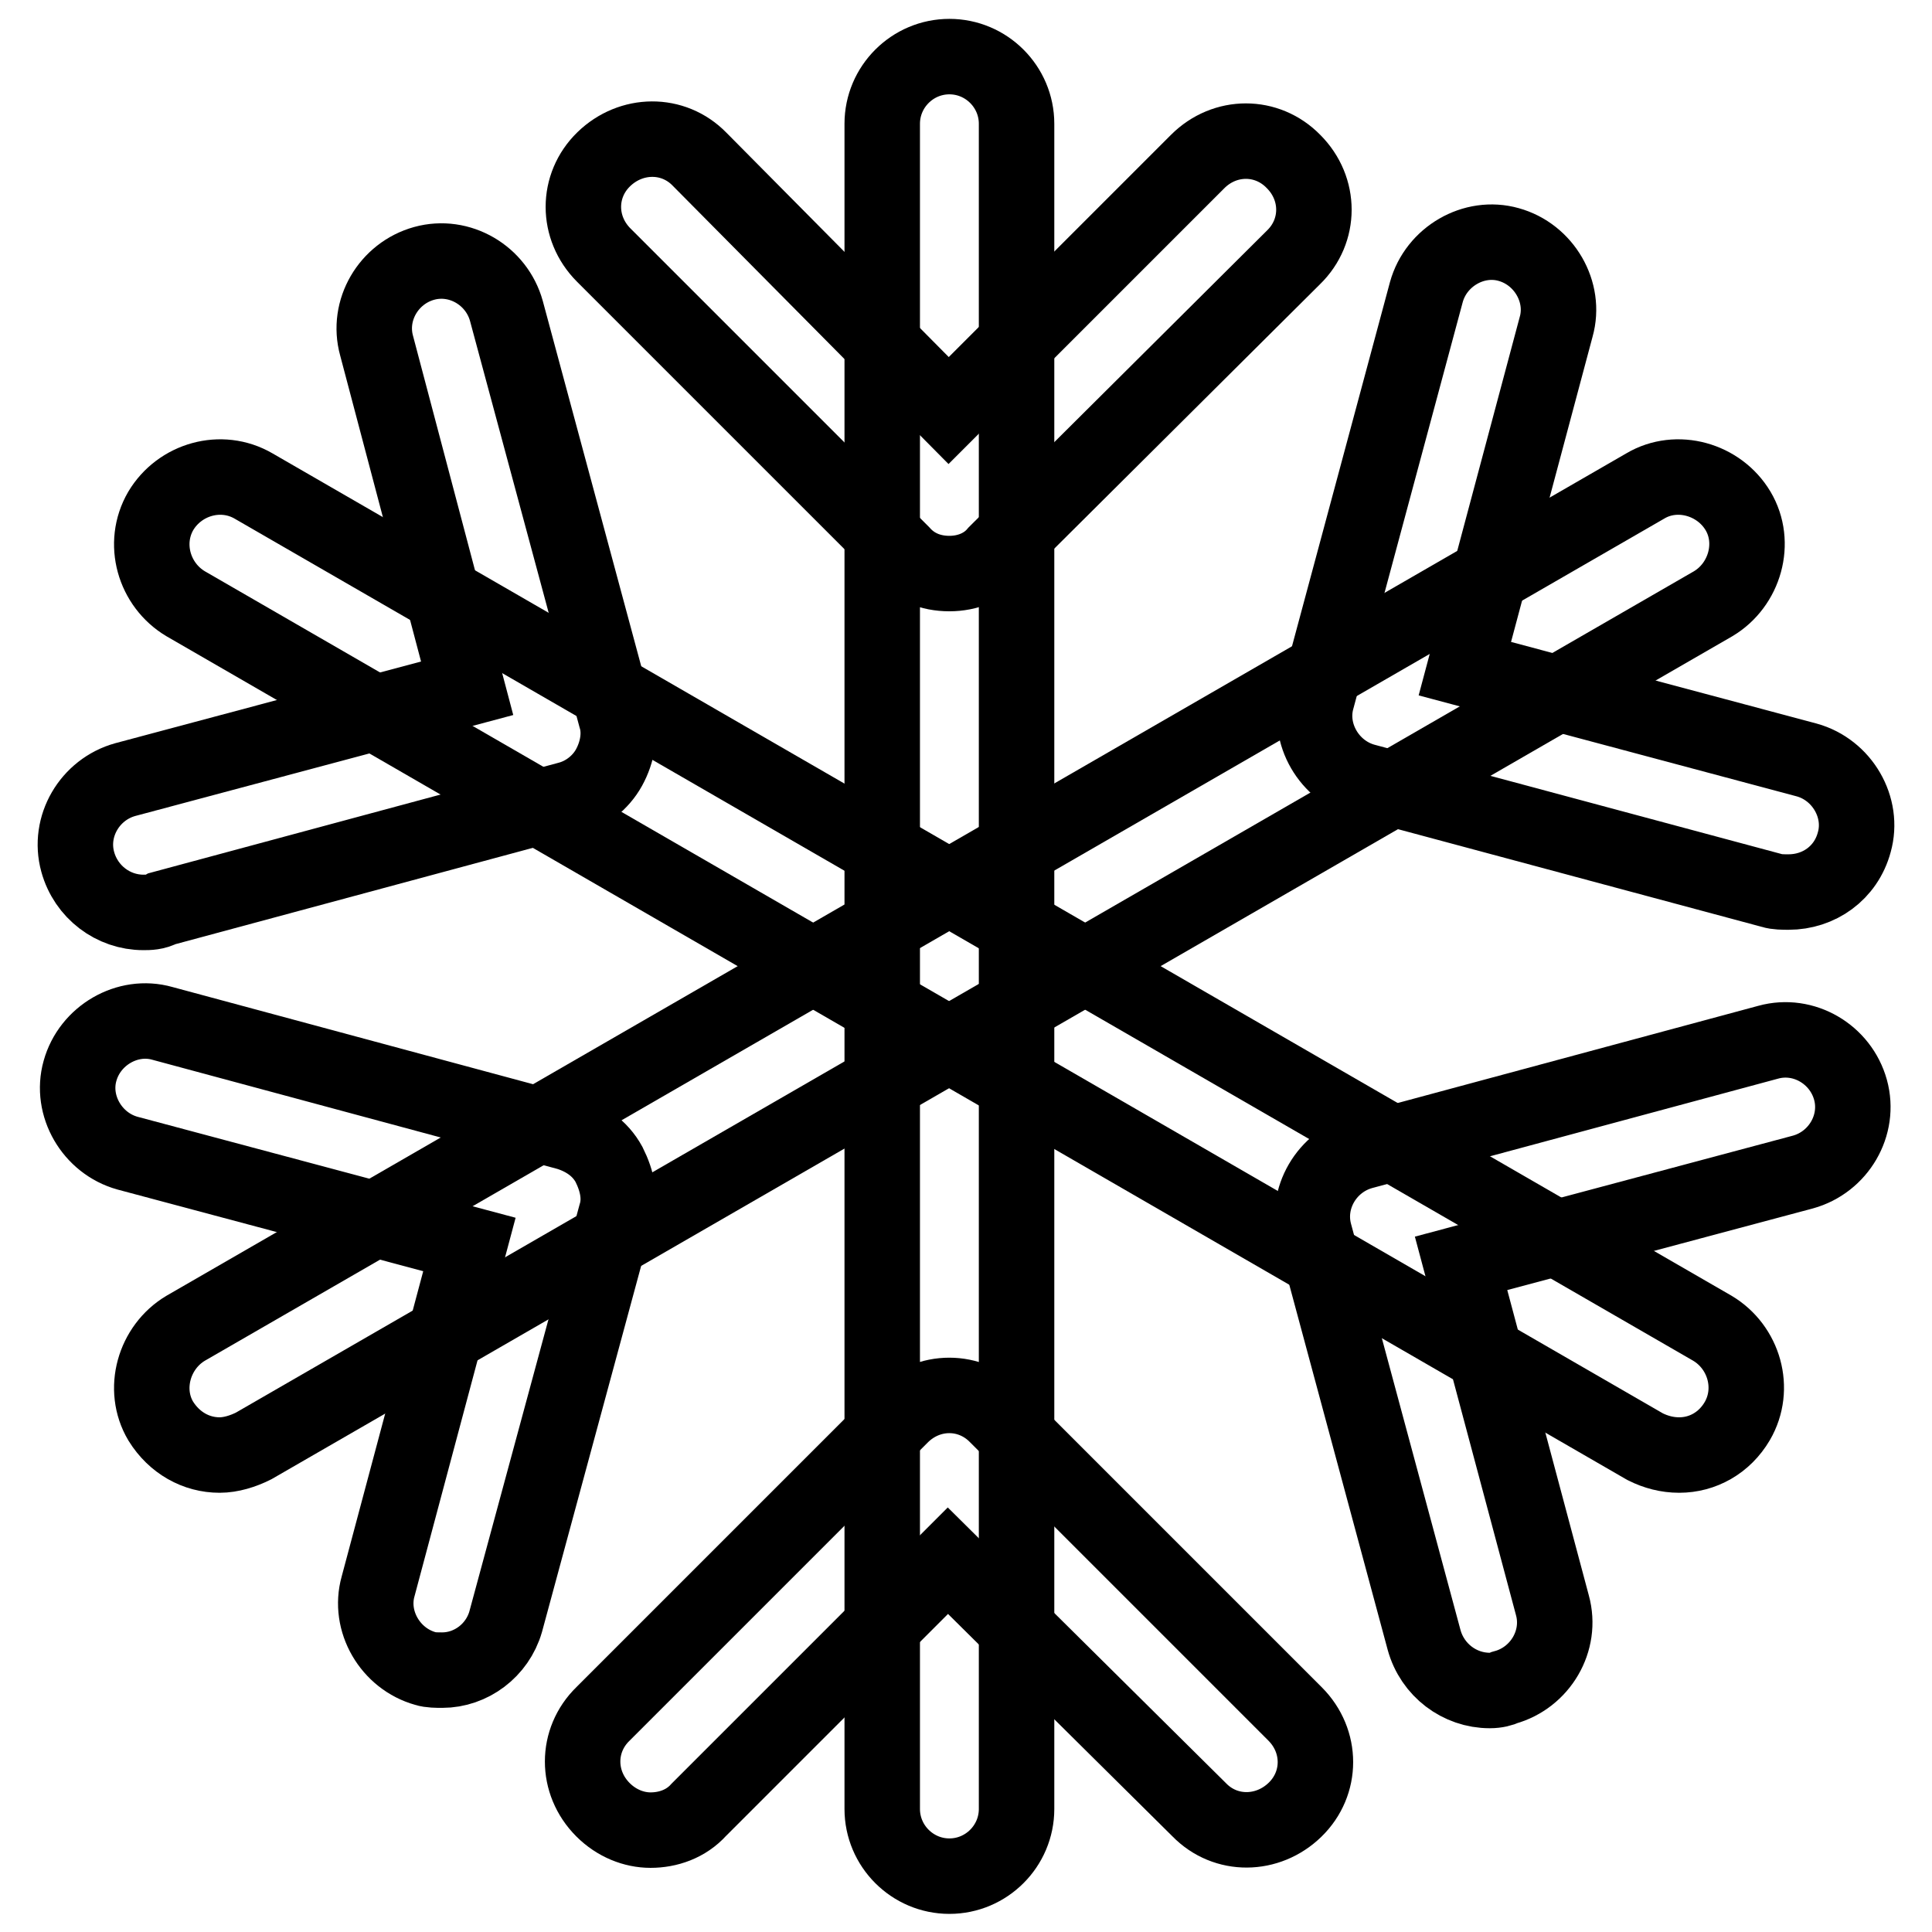
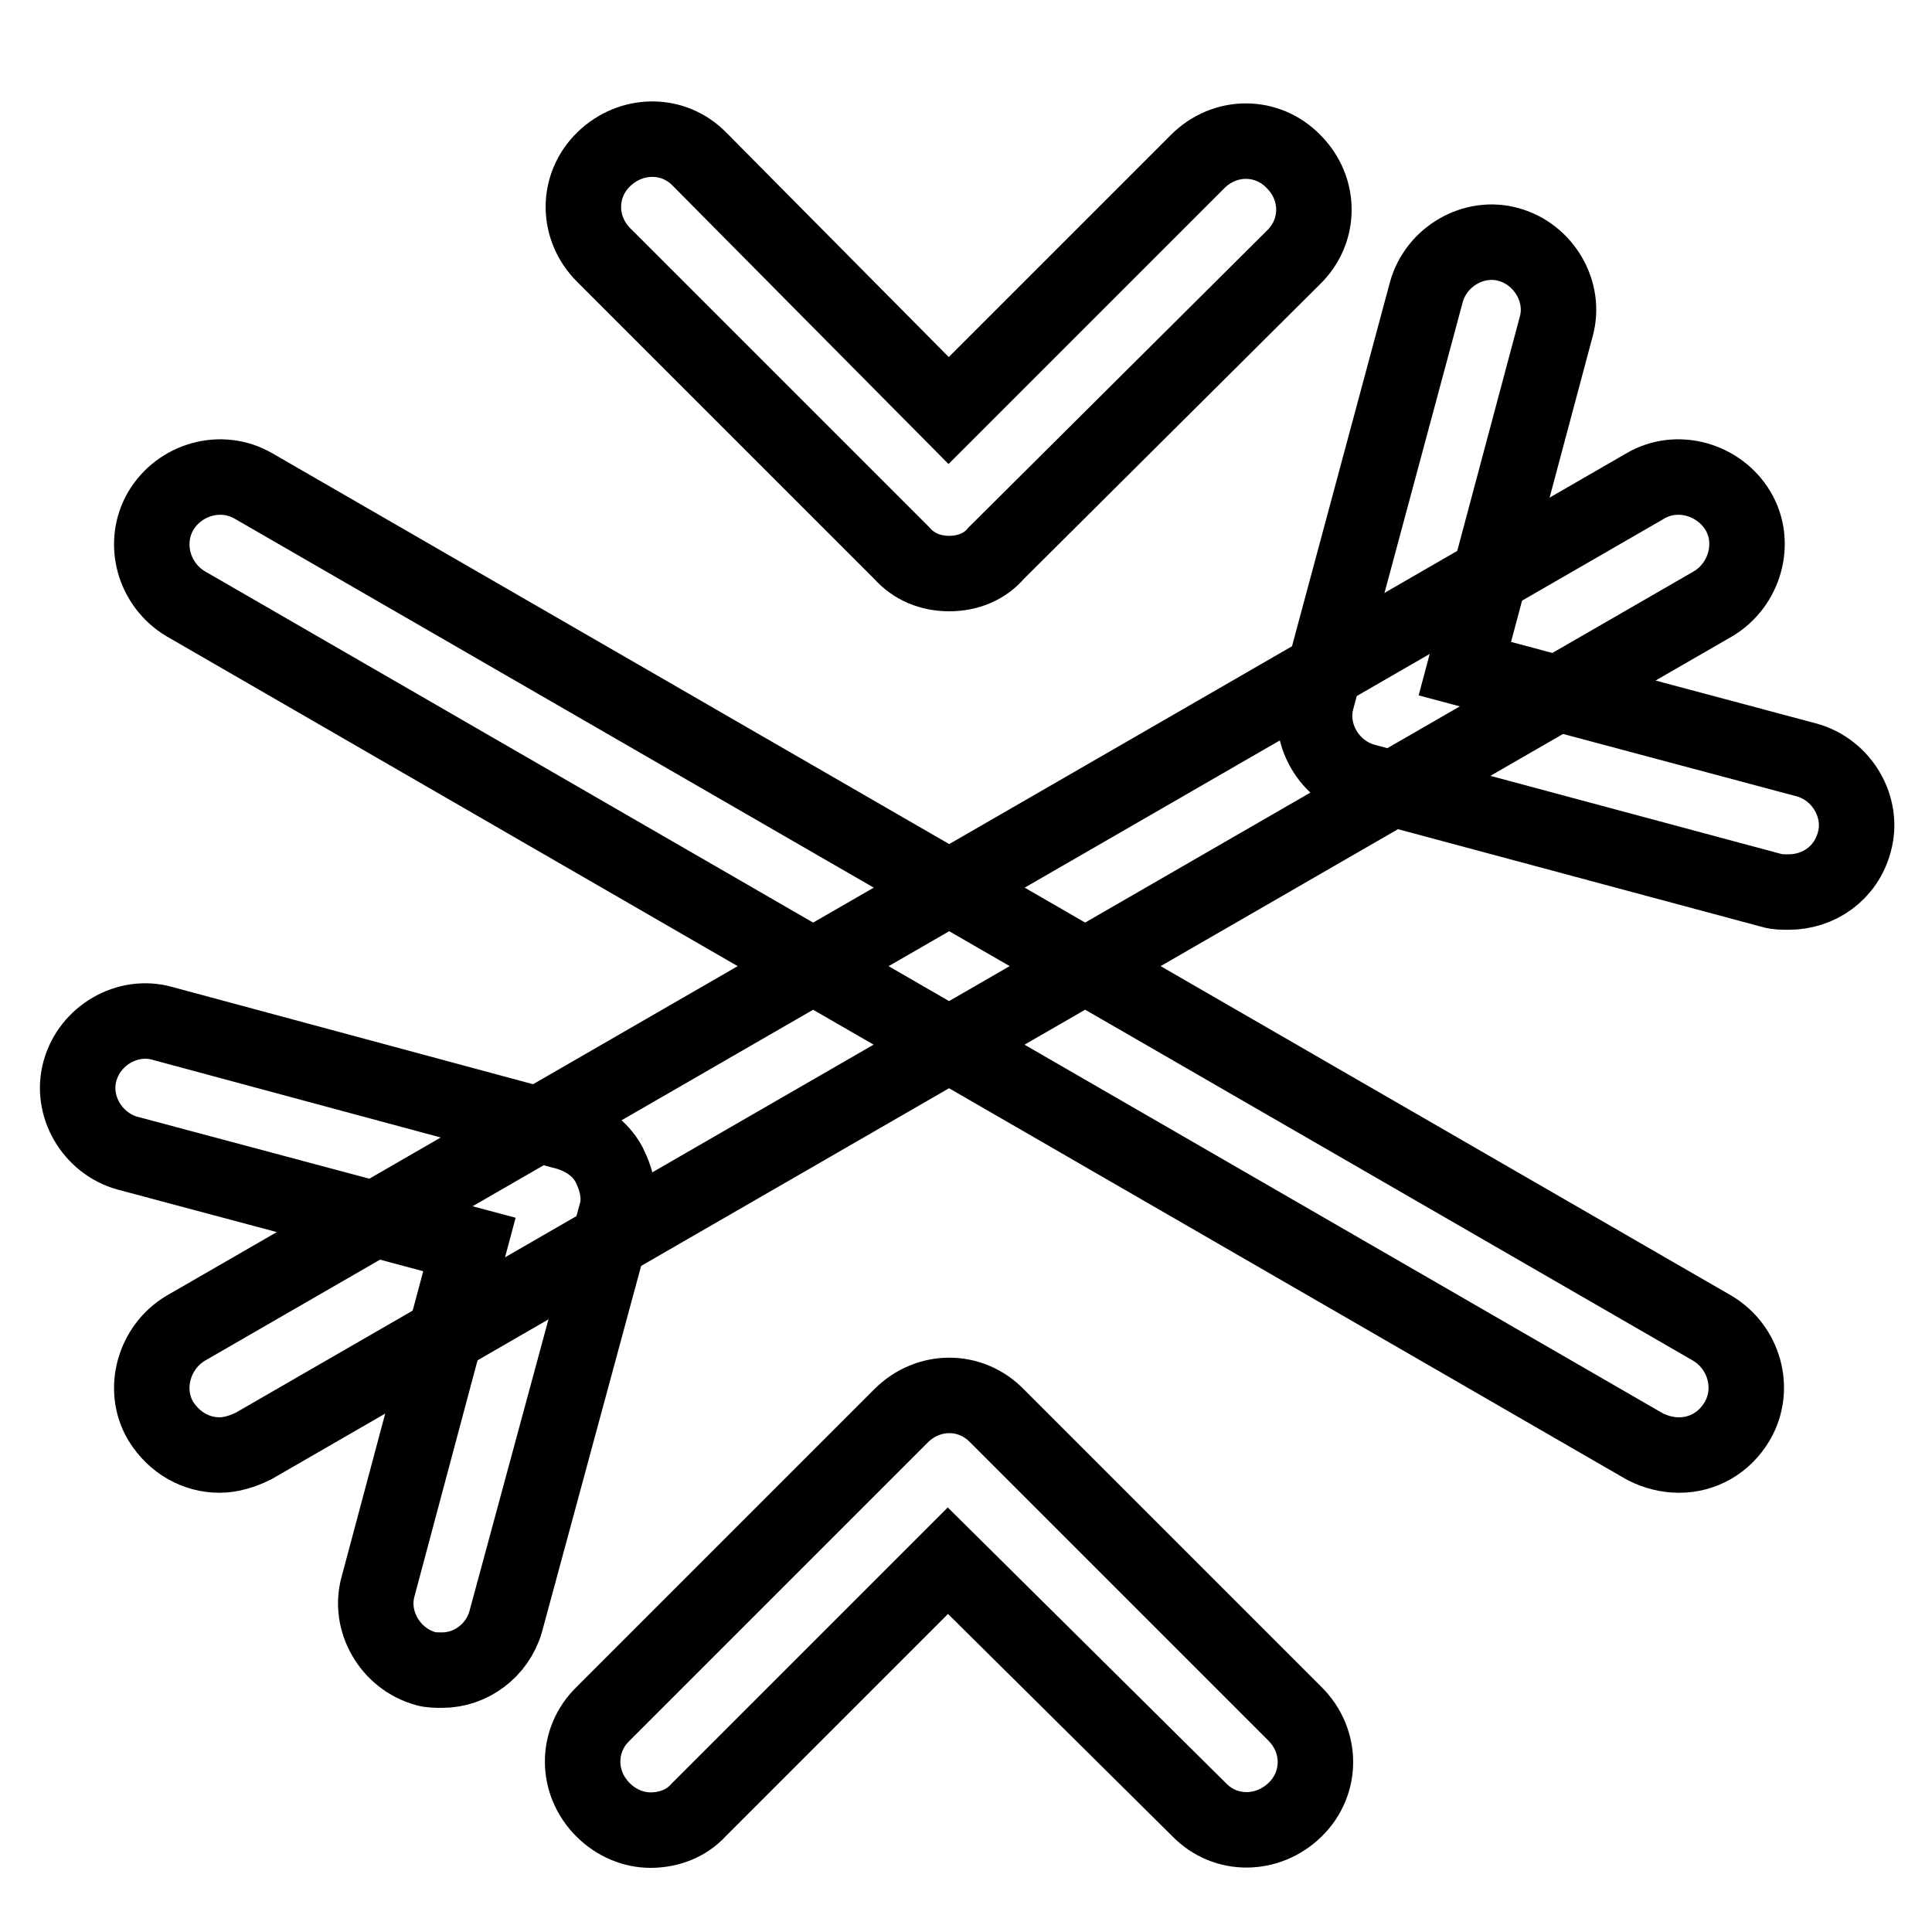
<svg xmlns="http://www.w3.org/2000/svg" version="1.1" x="0px" y="0px" viewBox="0 0 256 256" enable-background="new 0 0 256 256" xml:space="preserve">
  <g>
    <path stroke-width="10" fill-opacity="0" stroke="#000000" d="M125.8,76c-2.5,0-4.7-0.9-6.3-2.7L80,33.8c-3.6-3.6-3.6-9.2,0-12.7s9.2-3.6,12.7,0l33,33.3l33-33 c3.6-3.6,9.2-3.6,12.7,0c3.6,3.6,3.6,9.2,0,12.7L132,73.3C130.5,75.1,128.2,76,125.8,76z M86.2,242.5c-2.2,0-4.5-0.9-6.3-2.7 c-3.6-3.6-3.6-9.2,0-12.7l39.5-39.5c3.6-3.6,9.2-3.6,12.7,0l39.5,39.5c3.6,3.6,3.6,9.2,0,12.7s-9.2,3.6-12.7,0l-33.3-33l-33,33 C90.9,241.7,88.5,242.5,86.2,242.5z" />
-     <path stroke-width="10" fill-opacity="0" stroke="#000000" d="M125.8,248.6c-4.9,0-8.9-4-8.9-8.9V16.4c0-4.9,4-8.9,8.9-8.9c4.9,0,8.9,4,8.9,8.9v223.3 C134.7,244.6,130.7,248.6,125.8,248.6L125.8,248.6z M19,120.9c-4,0-7.6-2.7-8.7-6.7c-1.3-4.7,1.6-9.6,6.3-10.9l45.3-12.1L49.9,45.8 c-1.3-4.7,1.6-9.6,6.3-10.9c4.7-1.3,9.6,1.6,10.9,6.3L81.6,95c0.7,2.2,0.2,4.7-0.9,6.7c-1.1,2-3.1,3.6-5.4,4.2l-53.8,14.5 C20.6,120.9,19.7,120.9,19,120.9L19,120.9z M197.4,224c-4,0-7.6-2.7-8.7-6.7l-14.5-53.8c-1.3-4.7,1.6-9.6,6.3-10.9l53.8-14.5 c4.7-1.3,9.6,1.6,10.9,6.3c1.3,4.7-1.6,9.6-6.3,10.9l-45.3,12.1l12.1,45.3c1.3,4.7-1.6,9.6-6.3,10.9C199,223.8,198.3,224,197.4,224 L197.4,224z" />
    <path stroke-width="10" fill-opacity="0" stroke="#000000" d="M222.5,192.8c-1.6,0-3.1-0.4-4.5-1.1L24.6,80c-4.2-2.5-5.8-8-3.3-12.3c2.5-4.2,8-5.8,12.3-3.3L226.9,176 c4.2,2.5,5.8,8,3.3,12.3C228.5,191.2,225.6,192.8,222.5,192.8L222.5,192.8z M58.6,221.3c-0.7,0-1.6,0-2.2-0.2 c-4.7-1.3-7.6-6.3-6.3-10.9l12.1-45.3l-45.3-12.1c-4.7-1.3-7.6-6.3-6.3-10.9c1.3-4.7,6.3-7.6,10.9-6.3l53.8,14.5 c2.2,0.7,4.2,2,5.4,4.2c1.1,2.2,1.6,4.5,0.9,6.7L67,214.9C65.9,218.7,62.4,221.3,58.6,221.3L58.6,221.3z M237,118.2 c-0.7,0-1.6,0-2.2-0.2l-54-14.5c-4.7-1.3-7.6-6.3-6.3-10.9L189,38.7c1.3-4.7,6.3-7.6,10.9-6.3c4.7,1.3,7.6,6.3,6.3,10.9l-12.1,45.3 l45.3,12.1c4.7,1.3,7.6,6.3,6.3,10.9C244.6,115.7,241,118.2,237,118.2L237,118.2z" />
    <path stroke-width="10" fill-opacity="0" stroke="#000000" d="M29.1,192.8c-3.1,0-6-1.6-7.8-4.5c-2.5-4.2-0.9-9.8,3.3-12.3L218,64.4c4.2-2.5,9.8-0.9,12.3,3.3 s0.9,9.8-3.3,12.3L33.6,191.6C32.2,192.3,30.6,192.8,29.1,192.8L29.1,192.8z" />
  </g>
</svg>